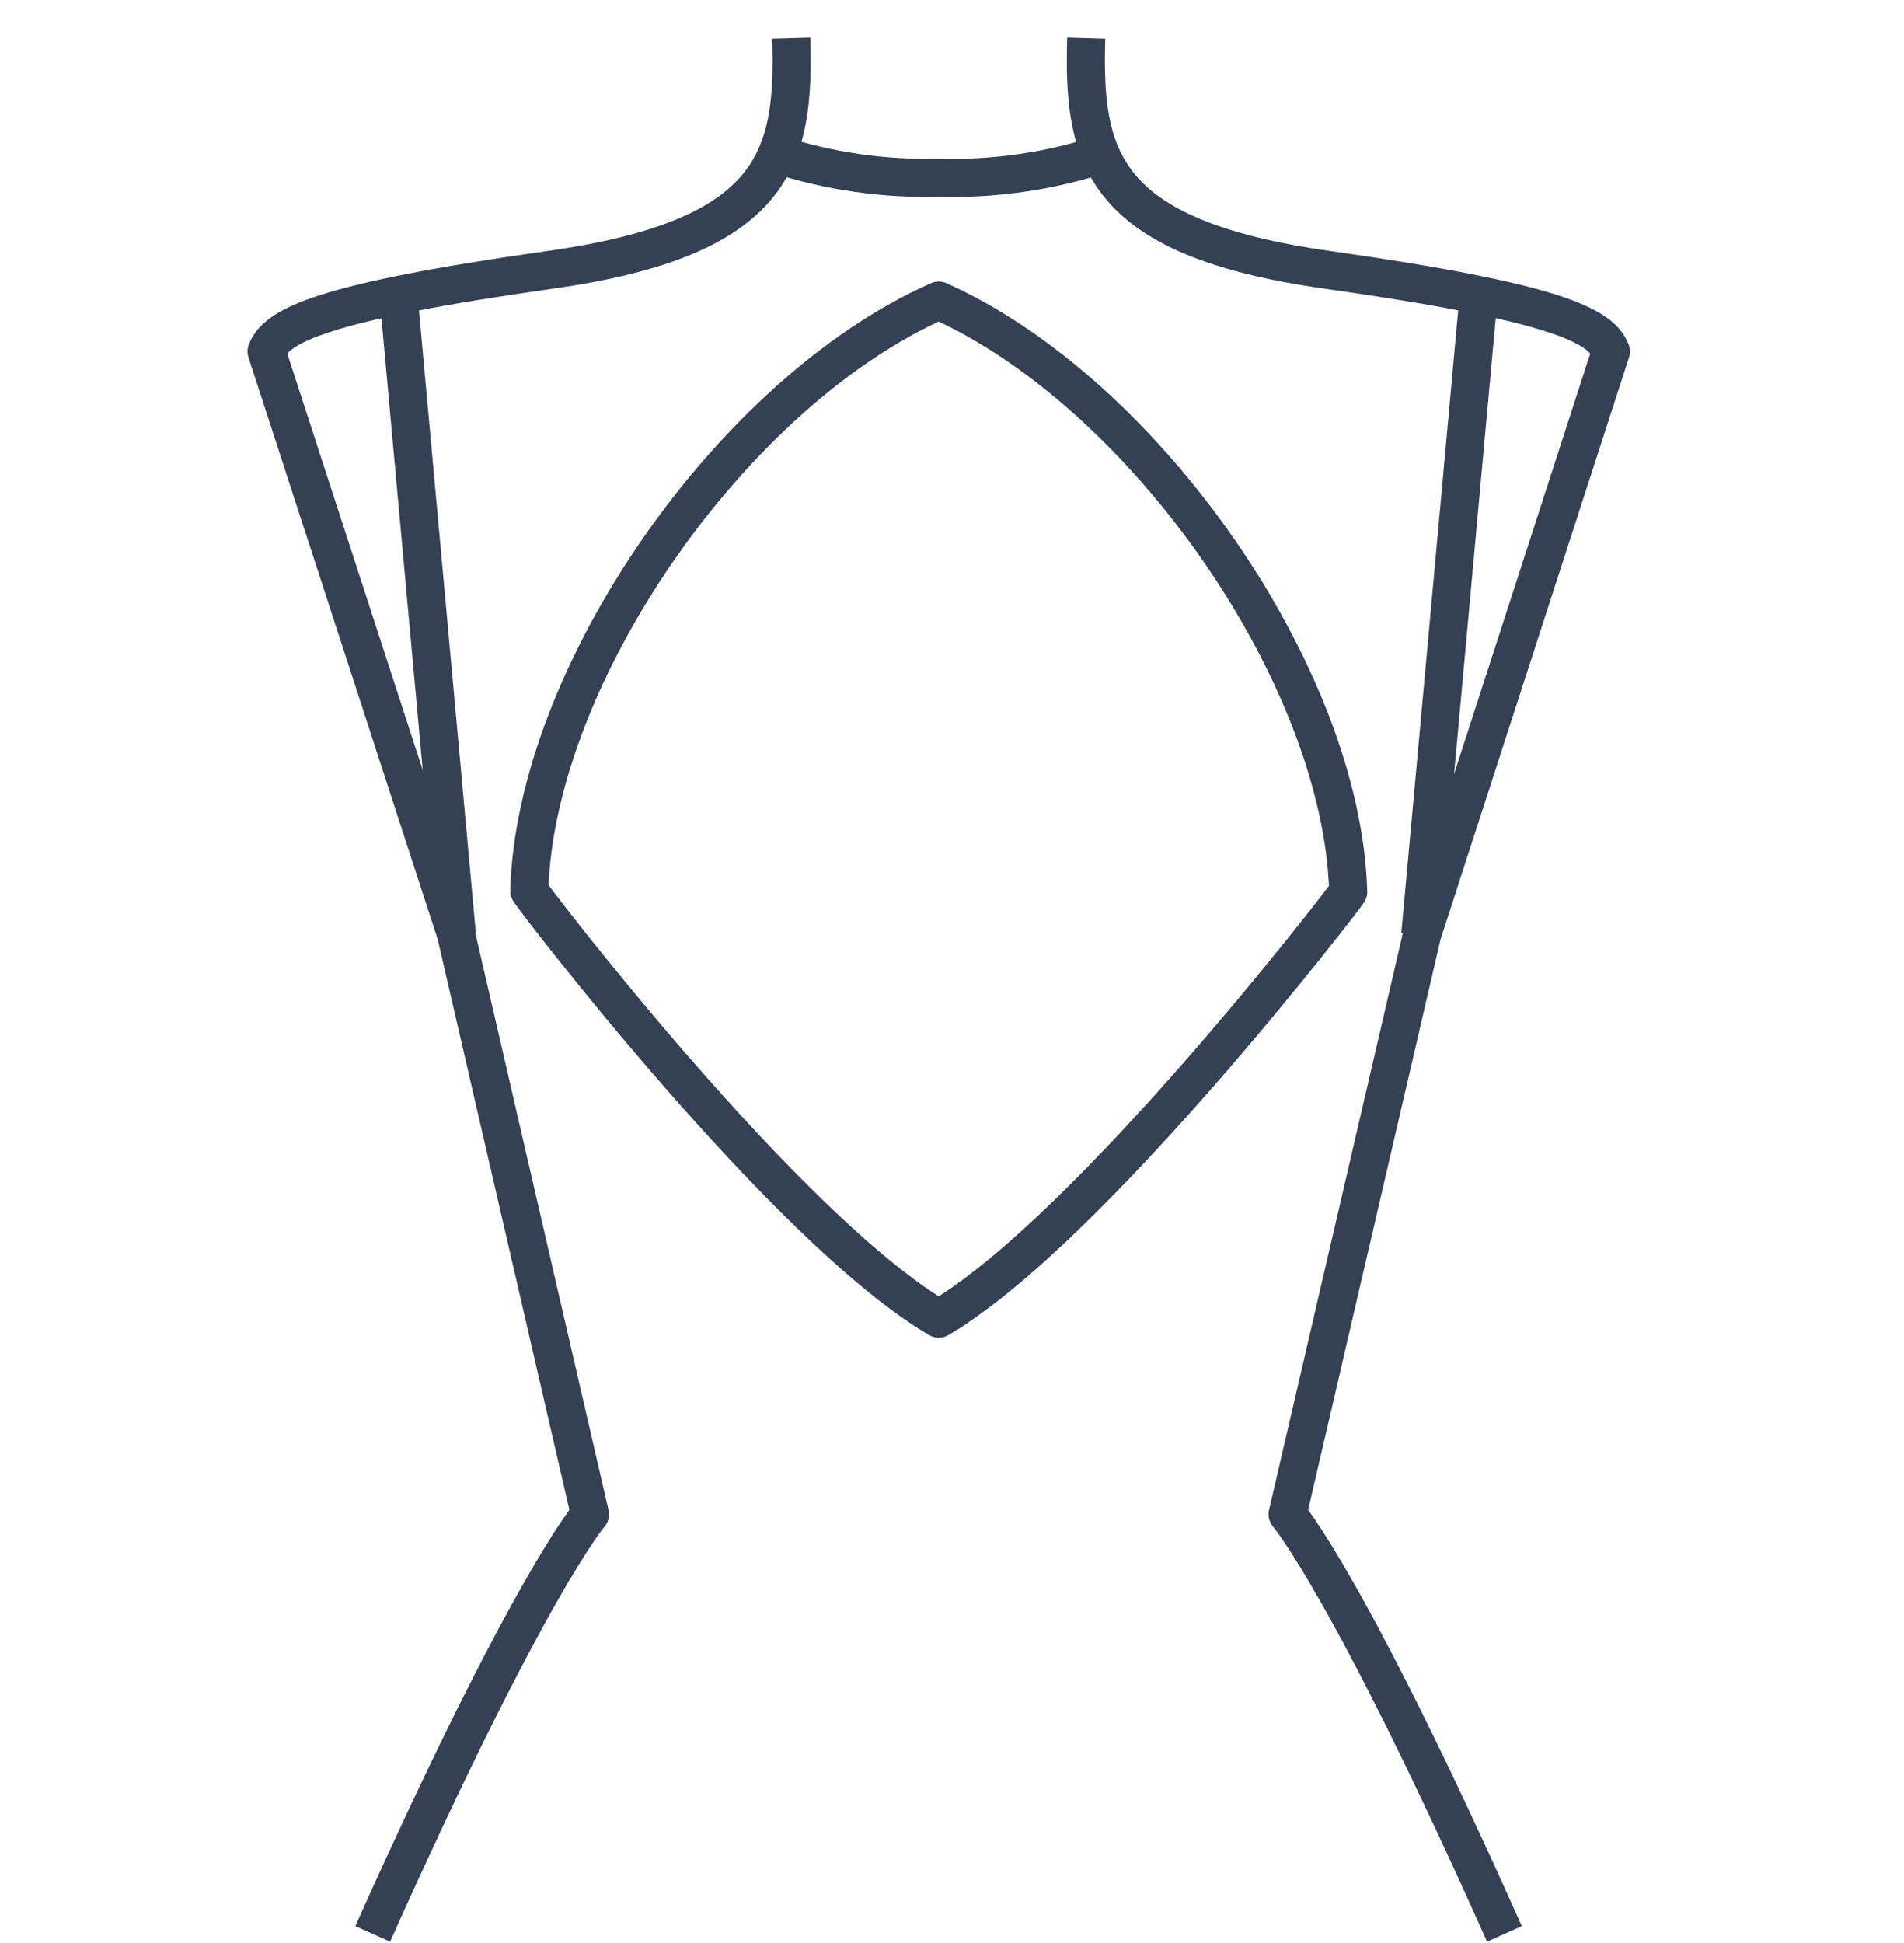
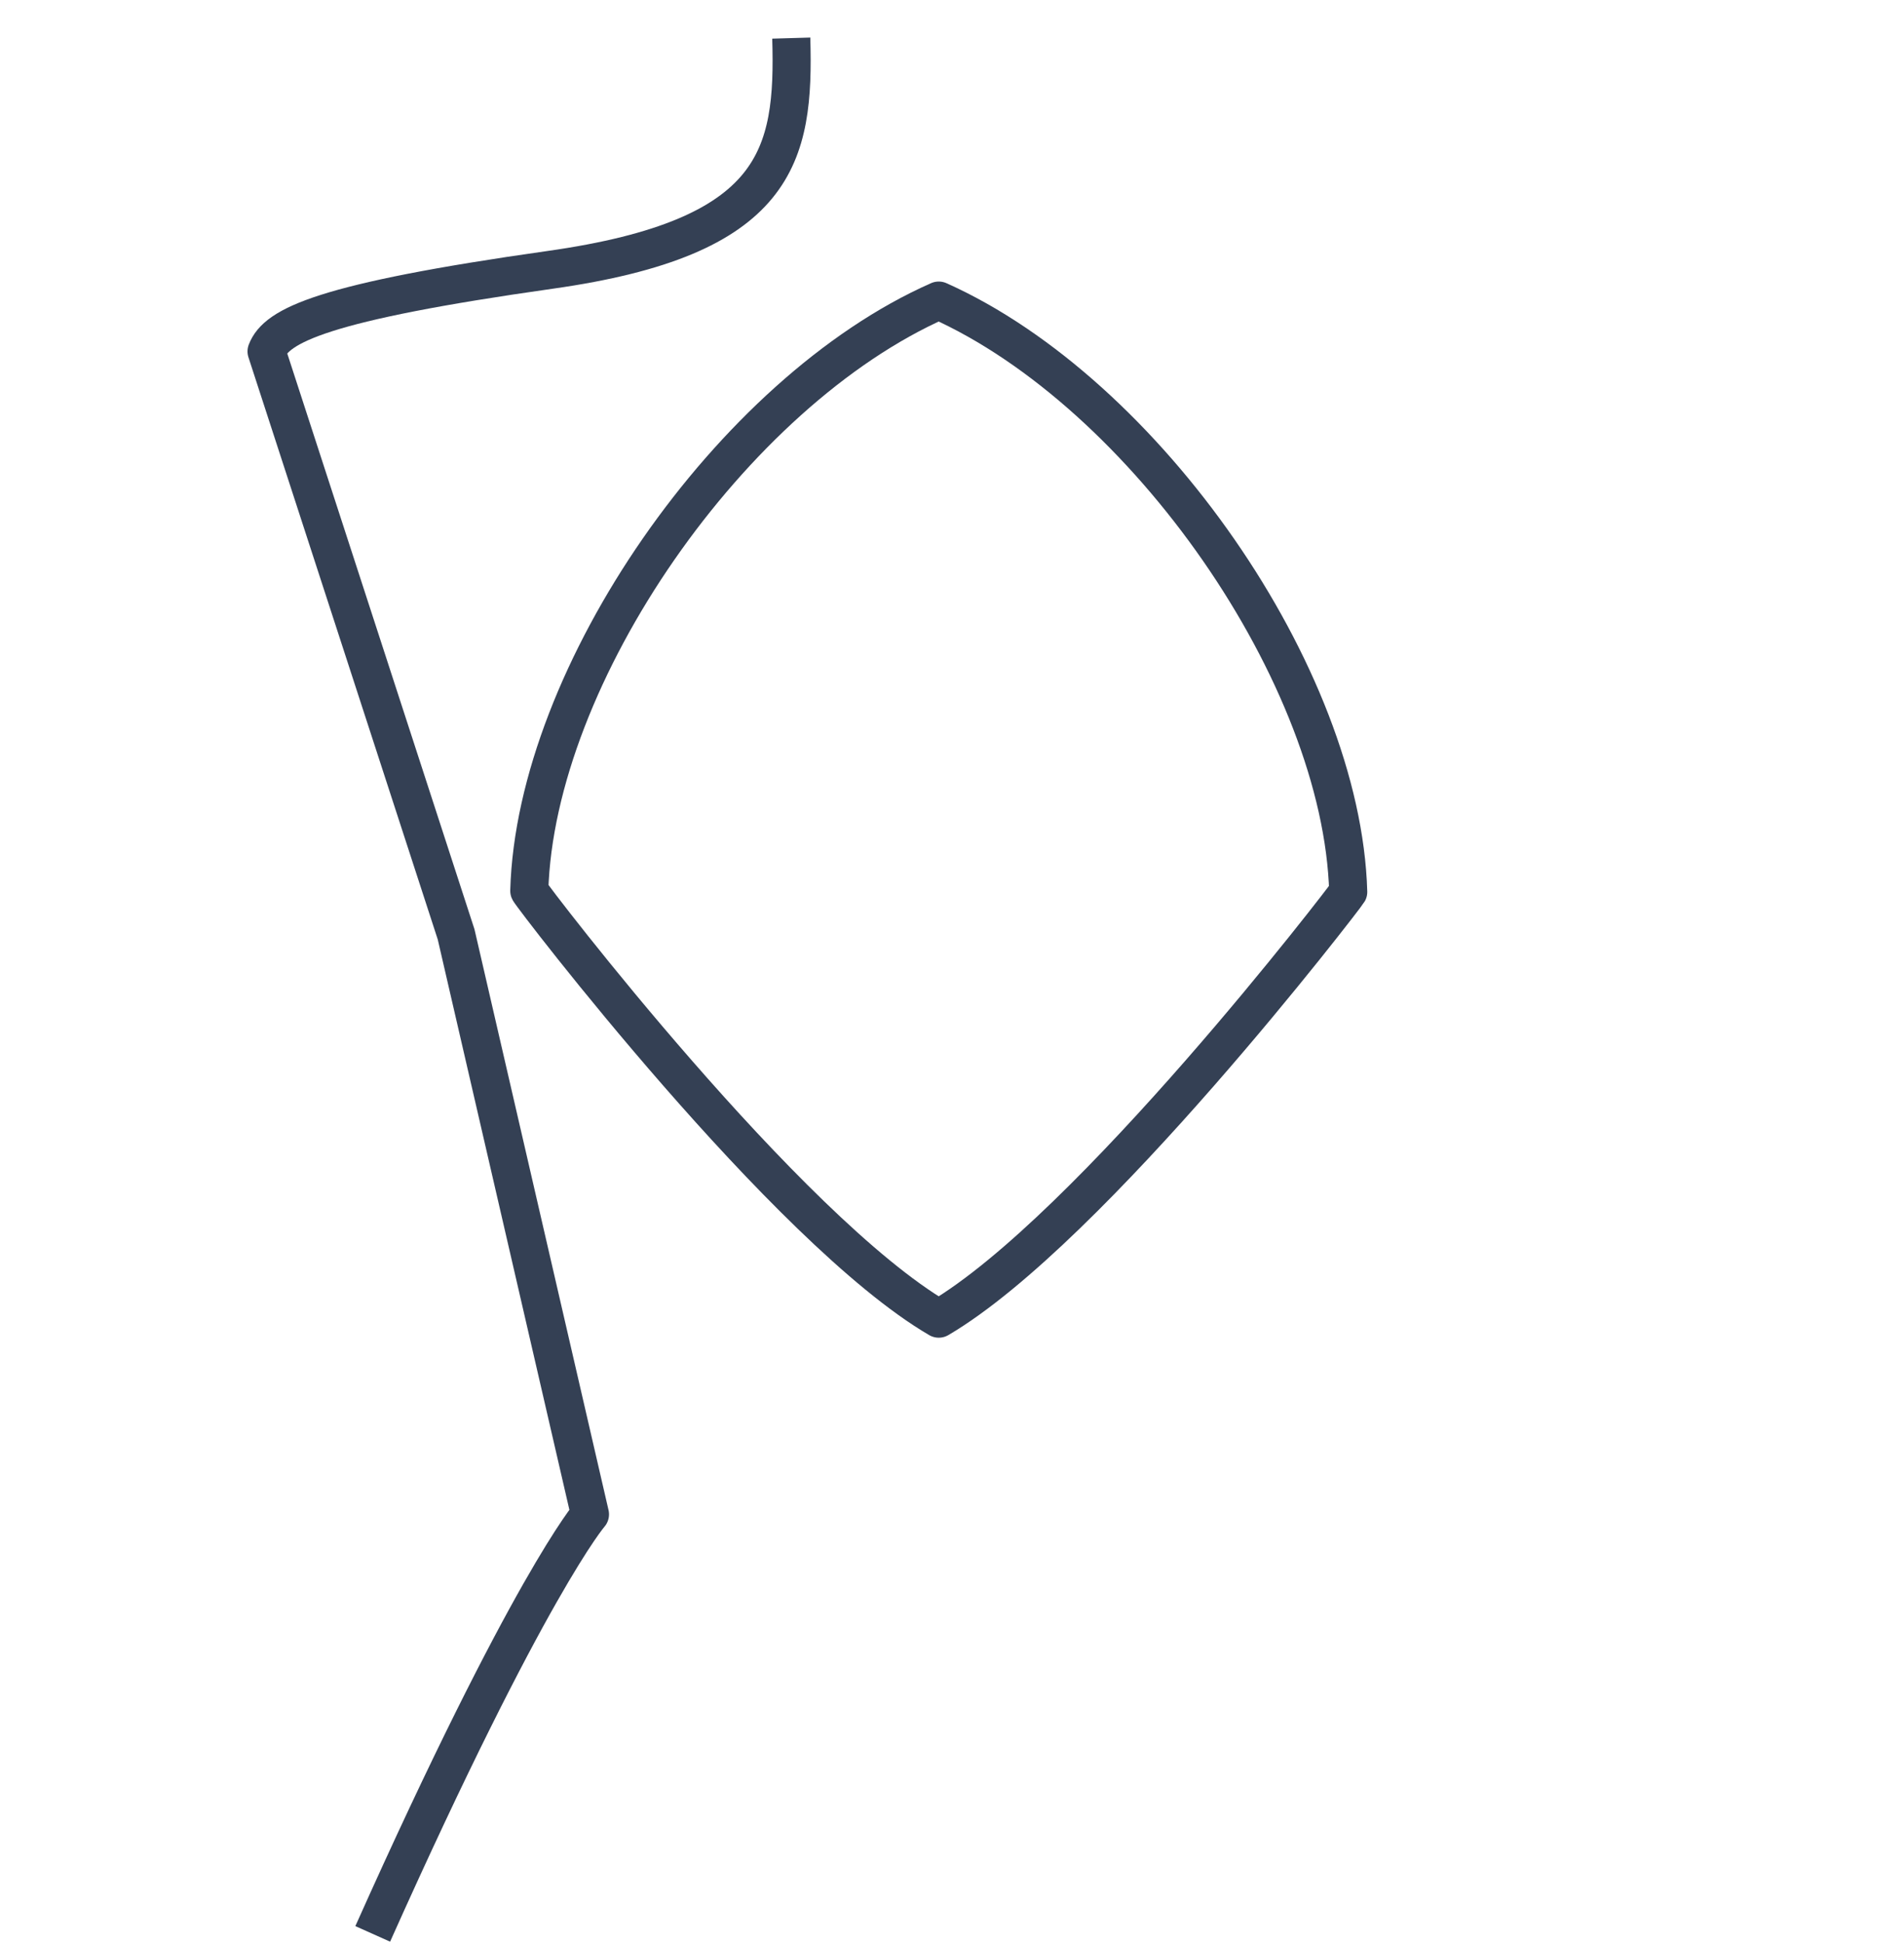
<svg xmlns="http://www.w3.org/2000/svg" width="50" height="51" viewBox="0 0 50 51" fill="none">
  <path d="M20.779 1C20.869 4.096 20.441 6.237 14.447 7.083C8.454 7.93 7.259 8.547 7 9.224L11.978 24.526L15.493 39.749C15.493 39.749 13.9 41.572 9.788 50.761" stroke="#344054" stroke-linejoin="round" />
-   <path d="M10.465 7.76L11.998 24.536" stroke="#344054" stroke-linejoin="round" />
-   <path d="M28.525 1C28.436 4.096 28.864 6.237 34.857 7.083C40.851 7.93 42.046 8.547 42.304 9.224L37.346 24.526L33.812 39.749C33.812 39.749 35.405 41.572 39.507 50.761" stroke="#344054" stroke-linejoin="round" />
-   <path d="M28.904 4.057C27.532 4.5 26.094 4.706 24.652 4.664C23.218 4.702 21.787 4.497 20.421 4.057" stroke="#344054" stroke-linejoin="round" />
  <path d="M24.652 34.612C28.635 32.272 35.345 23.521 35.405 23.411C35.245 17.746 30.078 10.319 24.652 7.89C19.216 10.289 14.059 17.716 13.899 23.381C13.959 23.521 20.65 32.272 24.652 34.612Z" stroke="#344054" stroke-linejoin="round" />
-   <path d="M38.83 7.76L37.297 24.536" stroke="#344054" stroke-linejoin="round" />
</svg>